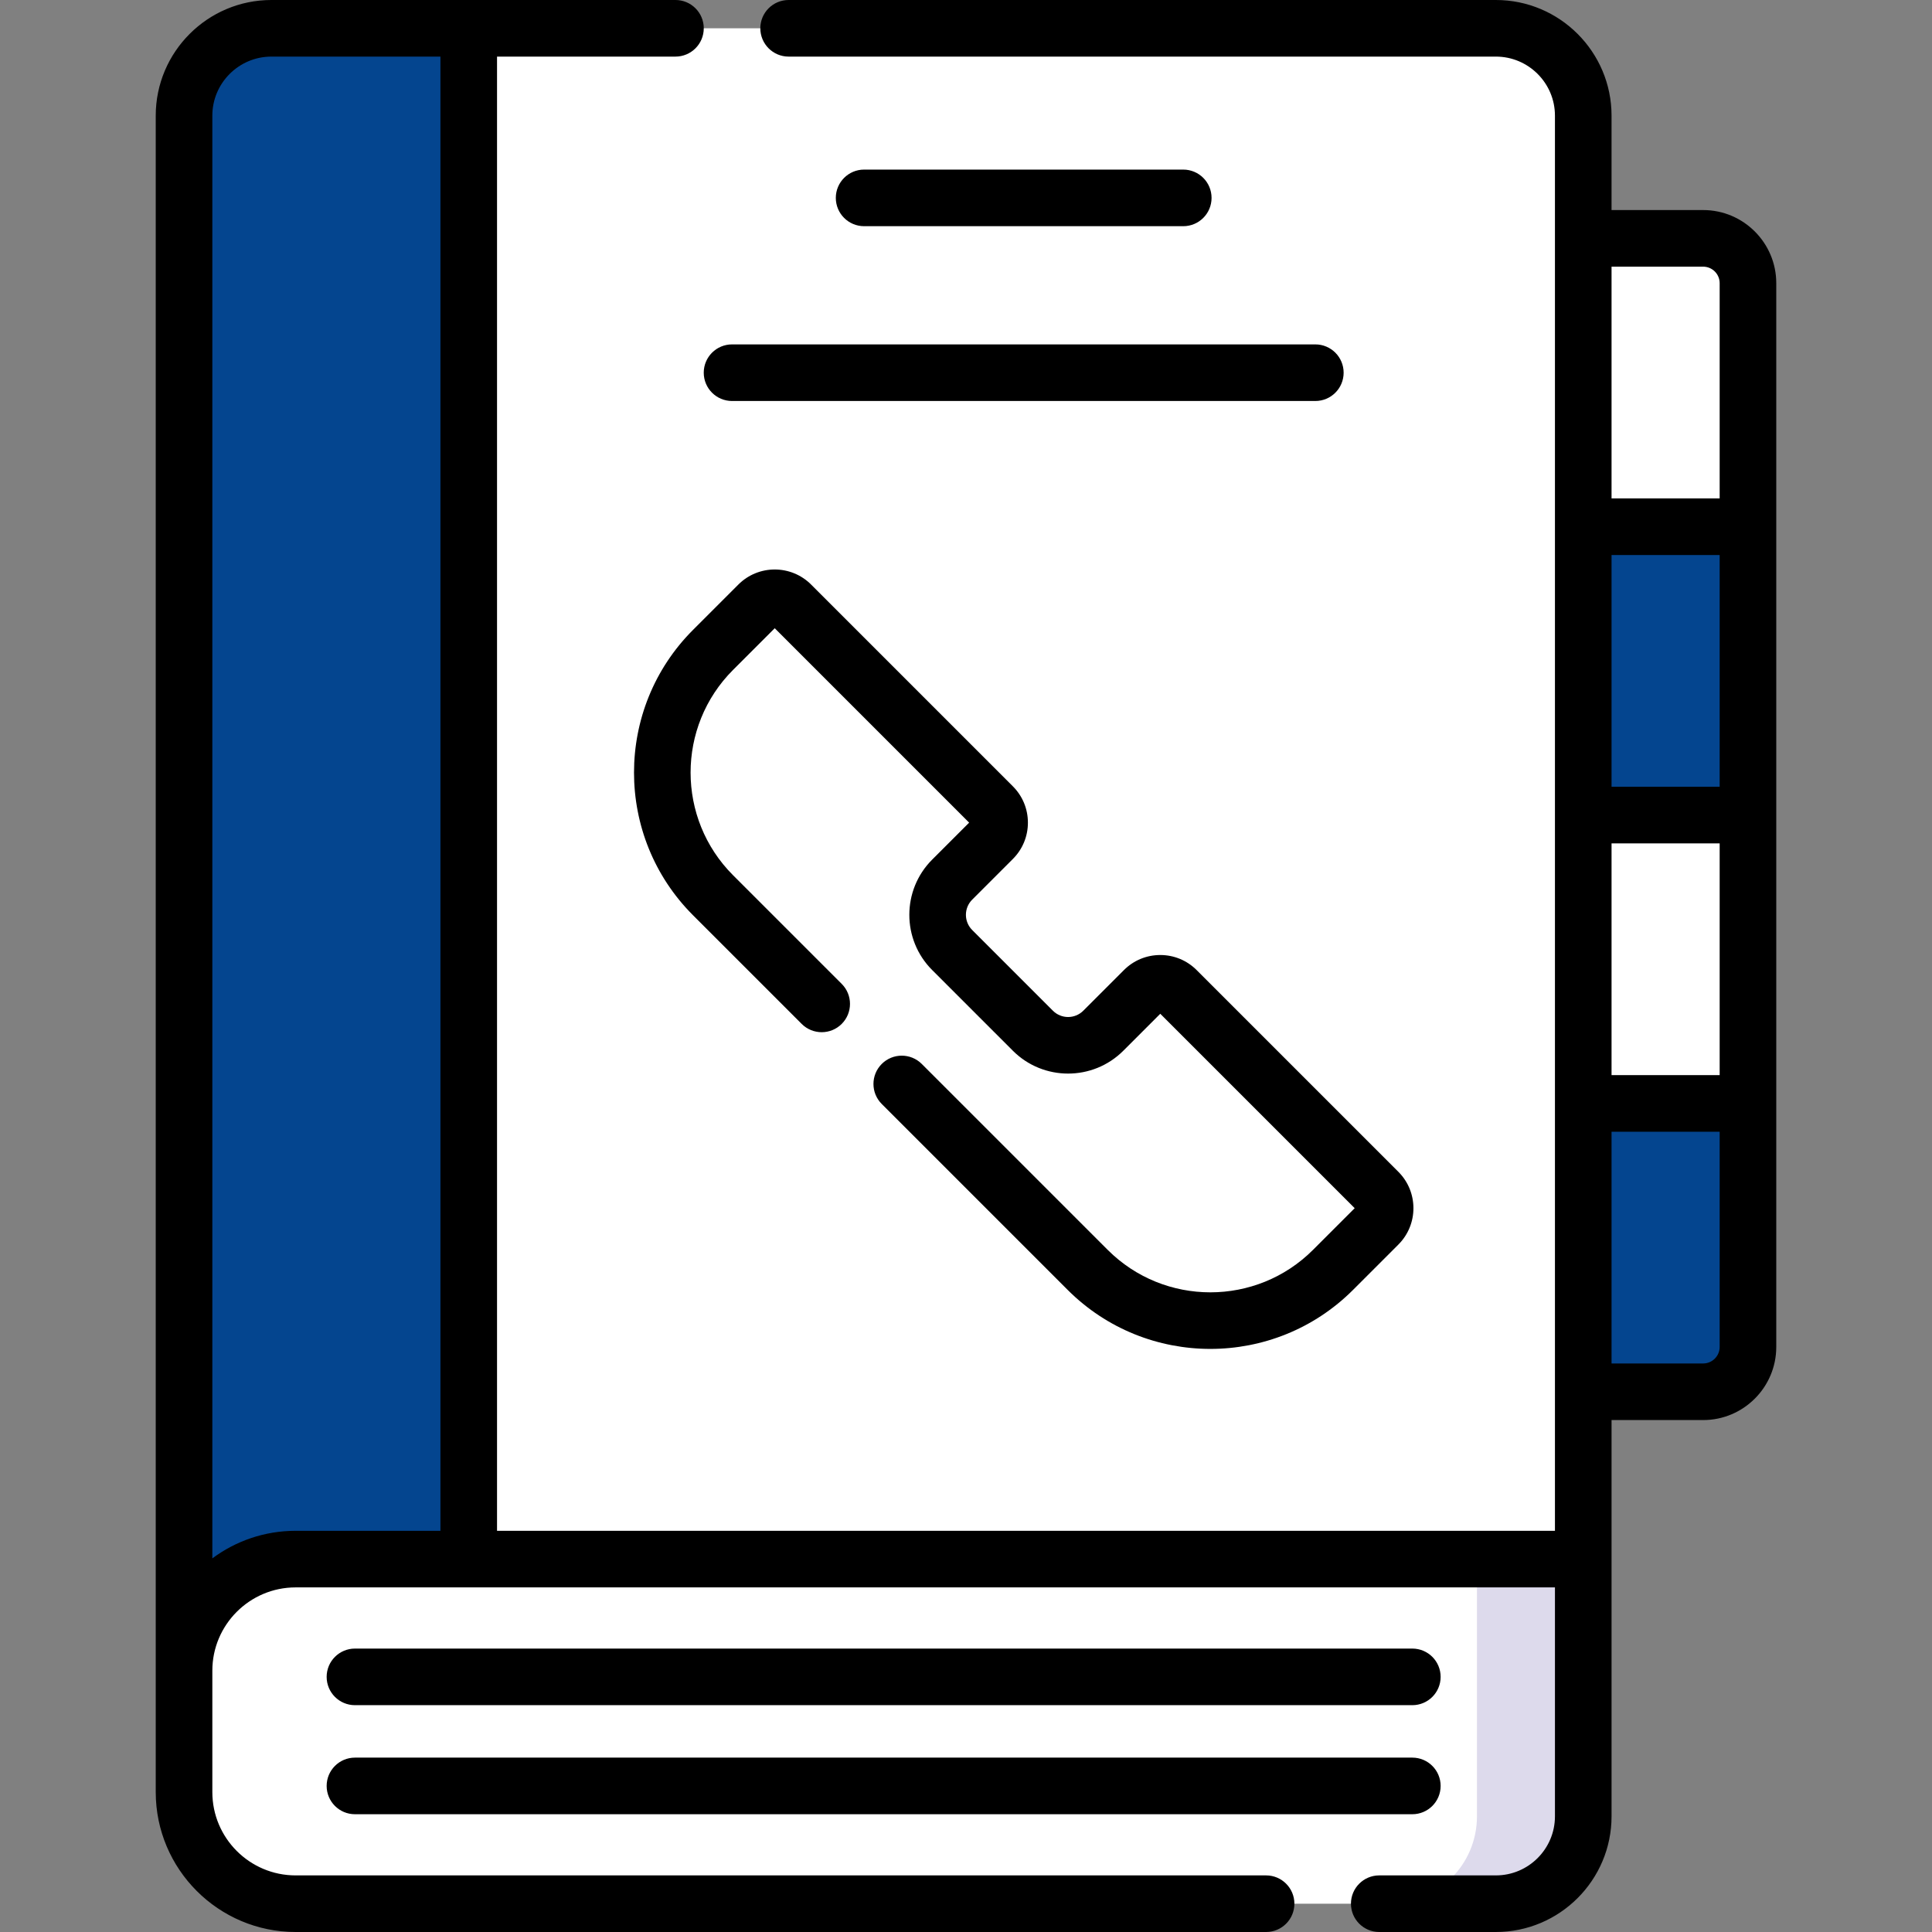
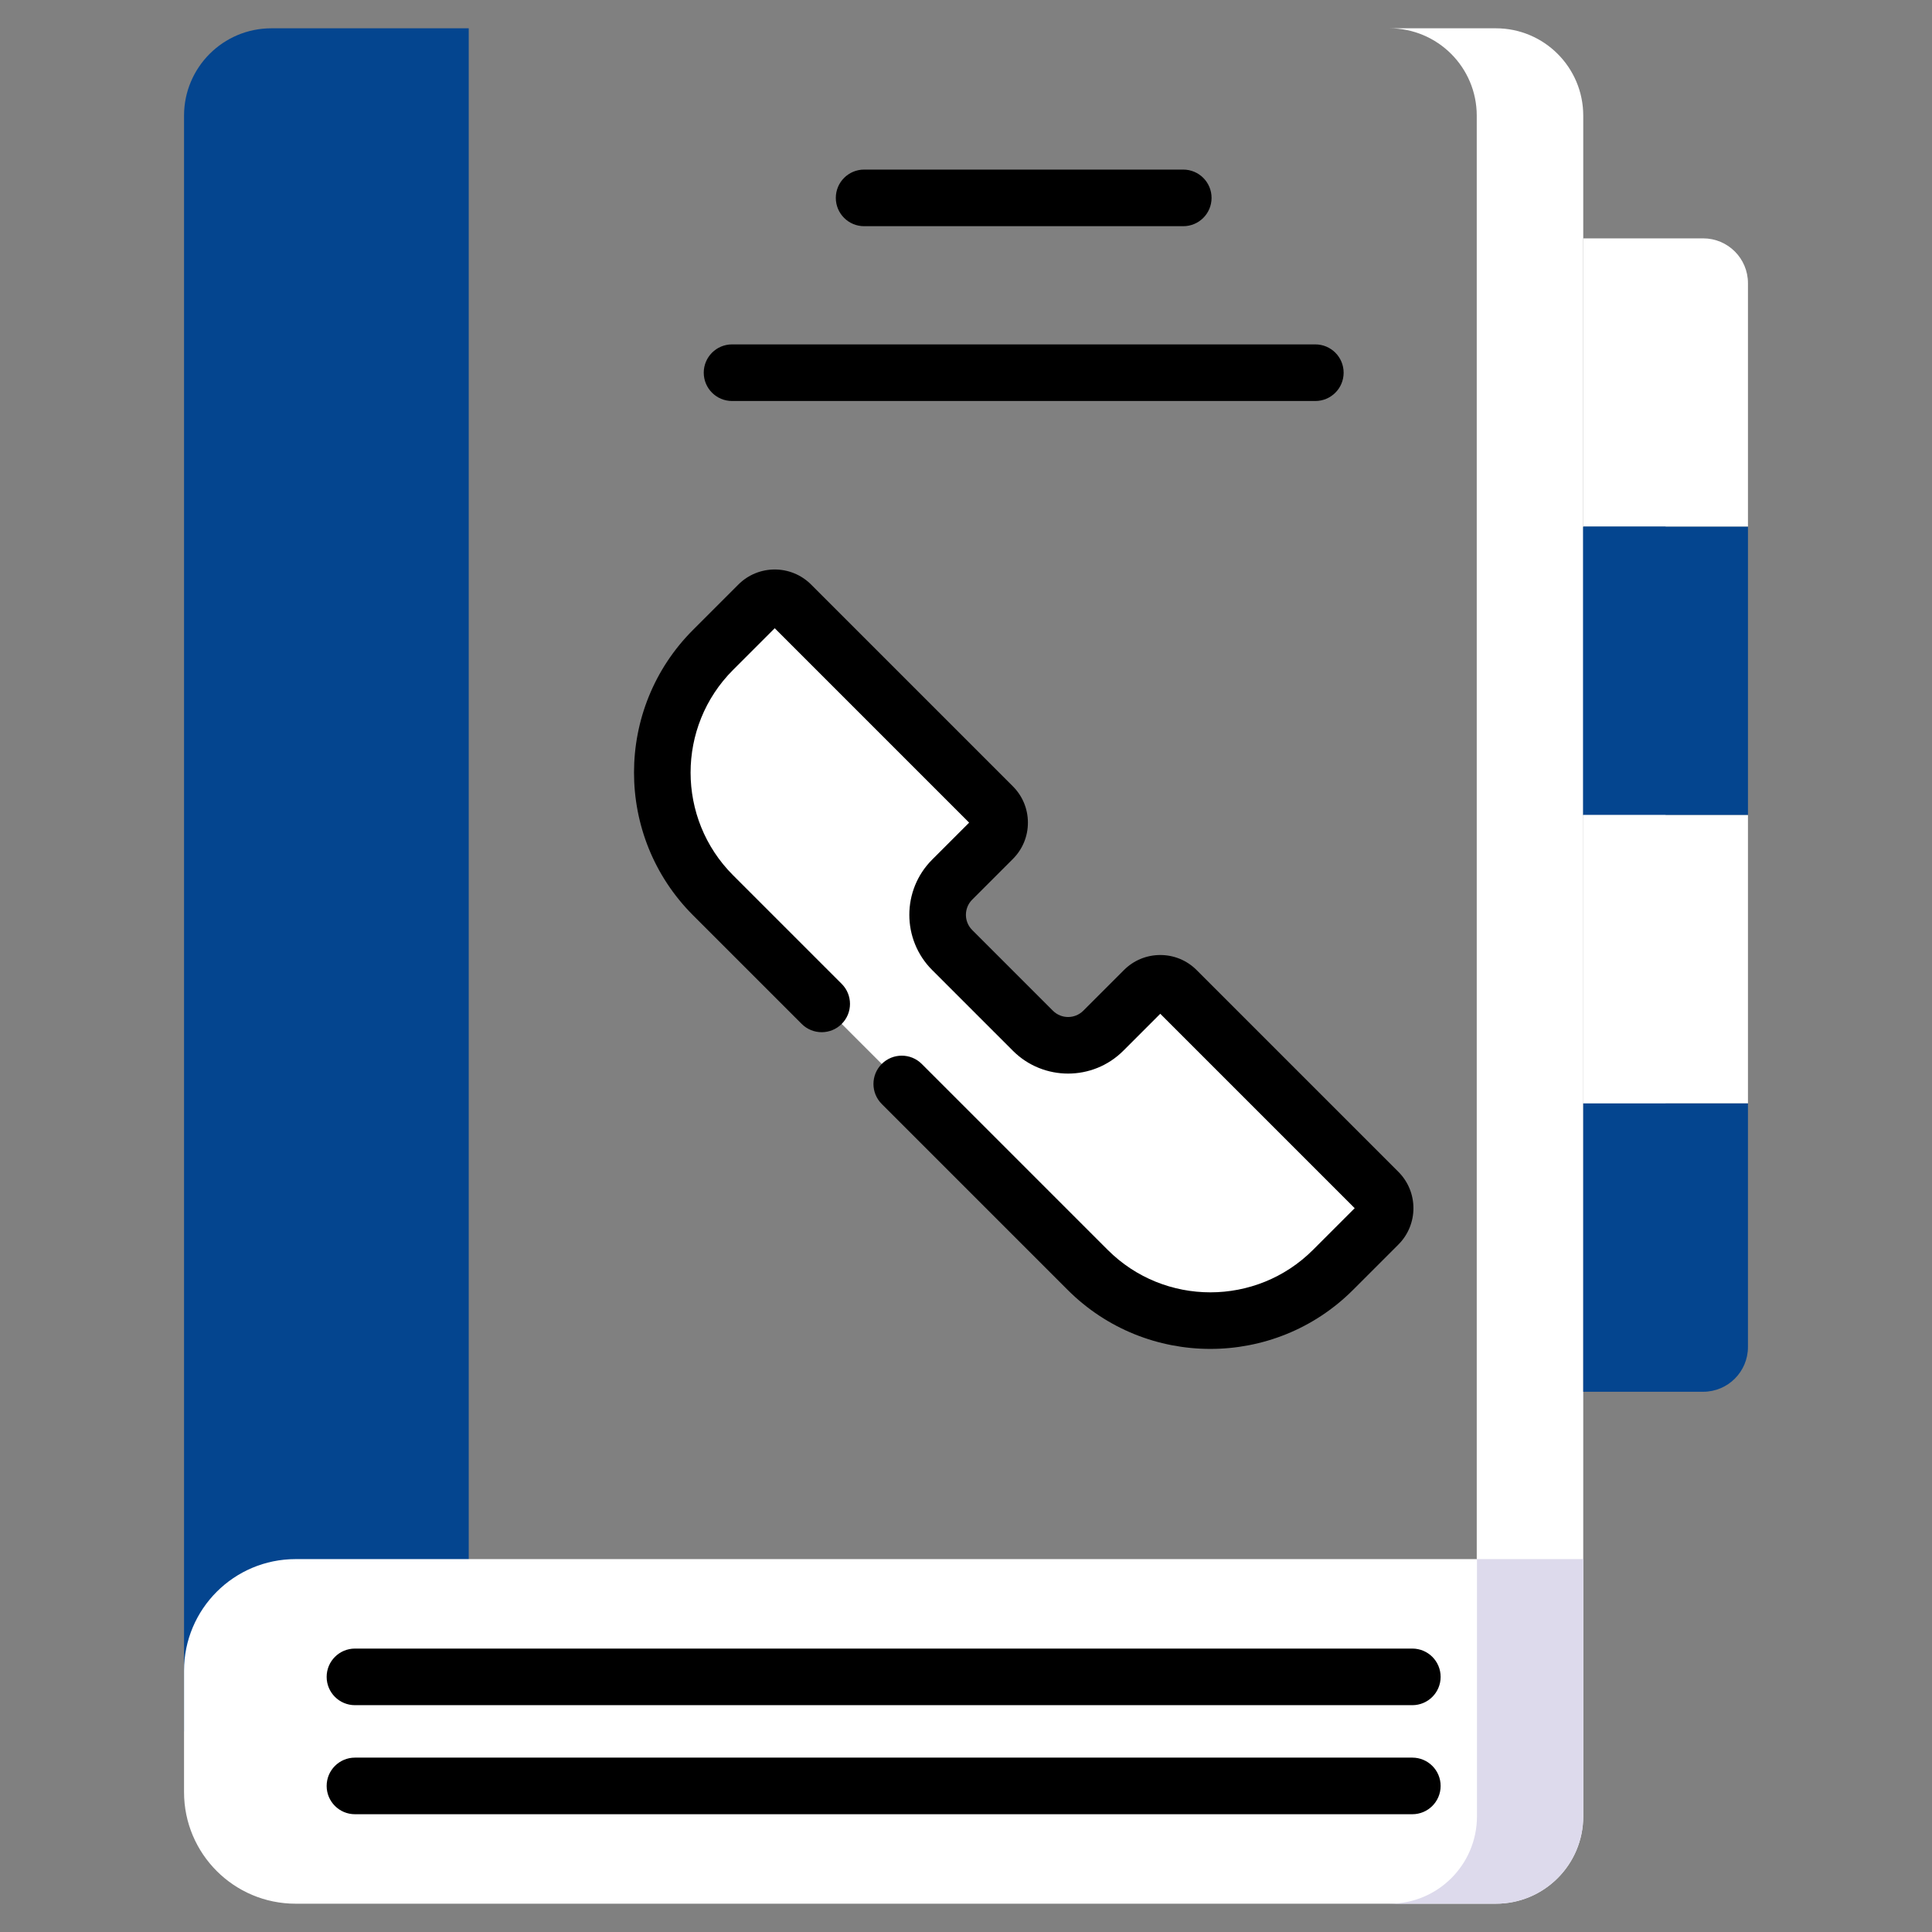
<svg xmlns="http://www.w3.org/2000/svg" id="Capa_1" enable-background="new 0 0 512 512" height="512px" viewBox="0 0 512 512" width="512px" class="">
  <rect x="0" y="0" width="512" height="512" fill="#808080" stroke="none" />
  <g>
    <g>
-       <path d="m396.425 7.5c-18.888 0-306.21 0-324.5 0-12.787 0-23.152 10.366-23.152 23.152v428.187l370.805-45.661v-382.526c-.001-12.786-10.367-23.152-23.153-23.152z" fill="#9dc6fb" data-original="#9DC6FB" class="" data-old_color="#9dc6fb" style="fill:#FFFFFF" />
      <path d="m396.425 7.5c-3.073 0-13.255 0-28.223 0 12.786 0 23.152 10.366 23.152 23.152v382.526l13.063 7.5 15.16-7.5v-382.526c0-12.786-10.366-23.152-23.152-23.152z" fill="#80b4fb" data-original="#80B4FB" class="" data-old_color="#80b4fb" style="fill:#FFFFFF" />
      <path d="m124.219 7.5h-52.295c-12.787 0-23.152 10.366-23.152 23.152v428.187l75.447-10.414z" fill="#26457d" data-original="#26457D" class="" style="fill:#04458F" data-old_color="#26457d" />
      <path d="m419.577 413.179h-341.235c-16.331 0-29.57 13.239-29.57 29.57v32.182c0 16.331 13.239 29.57 29.57 29.57h318.082c12.787 0 23.152-10.366 23.152-23.152v-68.17z" fill="#f9f6f6" data-original="#F9F6F6" class="" style="fill:#FFFFFF" data-old_color="#f9f6f6" />
      <path d="m391.41 413.179v68.169c0 12.787-10.365 23.152-23.152 23.152h28.167c12.786 0 23.152-10.366 23.152-23.152v-68.169z" fill="#dddaec" data-original="#DDDAEC" class="" />
      <path d="m463.228 139.585h-43.651v-76.416h31.777c6.558 0 11.874 5.316 11.874 11.874z" fill="#ffe07d" data-original="#FFE07D" class="active-path" data-old_color="#ffe07d" style="fill:#FFFFFF" />
-       <path d="m419.577 63.169h21.825v76.416h-21.825z" fill="#ffd064" data-original="#FFD064" class="" data-old_color="#ffd064" style="fill:#FFFFFF" />
      <path d="m419.577 139.585h43.651v76.416h-43.651z" fill="#95d6a4" data-original="#95D6A4" class="" style="fill:#04458F" data-old_color="#95d6a4" />
      <path d="m419.577 139.585h21.825v76.416h-21.825z" fill="#78c2a4" data-original="#78C2A4" class="" style="fill:#04458F" data-old_color="#78c2a4" />
      <path d="m419.577 216h43.651v76.416h-43.651z" fill="#e7a561" data-original="#E7A561" class="" data-old_color="#e7a561" style="fill:#FFFFFF" />
      <path d="m419.577 216h21.825v76.416h-21.825z" fill="#e49542" data-original="#E49542" class="" data-old_color="#e49542" style="fill:#FFFFFF" />
      <path d="m451.354 368.831h-31.777v-76.416h43.651v64.542c0 6.558-5.316 11.874-11.874 11.874z" fill="#df73c1" data-original="#DF73C1" class="" style="fill:#04458F" data-old_color="#df73c1" />
-       <path d="m419.577 292.416h21.825v76.416h-21.825z" fill="#dd4fb1" data-original="#DD4FB1" class="" style="fill:#04458F" data-old_color="#dd4fb1" />
      <path d="m263.113 213.681-53.471-53.471c-2.391-2.391-6.267-2.391-8.658 0l-12.023 12.023c-17.953 17.953-17.953 47.061 0 65.014l99.288 99.288c17.953 17.953 47.061 17.953 65.014 0l12.023-12.023c2.391-2.391 2.391-6.267 0-8.658l-53.471-53.471c-2.391-2.391-6.267-2.391-8.657 0l-10.777 10.777c-5.149 5.149-13.498 5.149-18.648 0l-21.397-21.397c-5.149-5.149-5.149-13.498 0-18.648l10.777-10.777c2.391-2.391 2.391-6.267 0-8.657z" fill="#f9f6f6" data-original="#F9F6F6" class="" style="fill:#FFFFFF" data-old_color="#f9f6f6" />
      <g>
        <path d="m94.066 451.89h280.217c4.143 0 7.5-3.357 7.5-7.5s-3.357-7.5-7.5-7.5h-280.217c-4.143 0-7.5 3.357-7.5 7.5s3.358 7.5 7.5 7.5z" data-original="#000000" class="" />
        <path d="m94.066 480.789h280.217c4.143 0 7.5-3.357 7.5-7.5s-3.357-7.5-7.5-7.5h-280.217c-4.143 0-7.5 3.357-7.5 7.5s3.358 7.5 7.5 7.5z" data-original="#000000" class="" />
-         <path d="m451.354 55.669h-24.277v-25.017c0-16.902-13.751-30.652-30.652-30.652h-187.432c-4.143 0-7.5 3.358-7.5 7.5s3.357 7.5 7.5 7.5h187.432c8.631 0 15.652 7.021 15.652 15.652v375.026h-280.358v-390.678h47.287c4.143 0 7.5-3.358 7.5-7.5s-3.357-7.5-7.5-7.5h-107.081c-16.902 0-30.653 13.75-30.653 30.652v444.278c0 20.44 16.63 37.07 37.07 37.07h257.185c4.143 0 7.5-3.357 7.5-7.5s-3.357-7.5-7.5-7.5h-257.184c-12.17 0-22.07-9.9-22.07-22.07v-32.182c0-12.17 9.9-22.07 22.07-22.07h333.734v60.67c0 8.631-7.021 15.652-15.652 15.652h-30.91c-4.143 0-7.5 3.357-7.5 7.5s3.357 7.5 7.5 7.5h30.91c16.901 0 30.652-13.751 30.652-30.652v-105.016h24.277c10.683 0 19.374-8.691 19.374-19.374v-281.915c0-10.683-8.691-19.374-19.374-19.374zm-395.082 357.316v-382.333c0-8.631 7.022-15.652 15.653-15.652h44.794v390.678h-38.376c-8.263 0-15.9 2.719-22.071 7.307zm399.456-204.485h-28.651v-61.416h28.651zm-28.651 15h28.651v61.416h-28.651zm24.277-152.831c2.412 0 4.374 1.962 4.374 4.374v57.042h-28.651v-61.416zm4.374 286.289c0 2.412-1.962 4.374-4.374 4.374h-24.277v-61.416h28.651z" data-original="#000000" class="" />
        <path d="m313.577 59.943c4.143 0 7.5-3.358 7.5-7.5s-3.357-7.5-7.5-7.5h-84.578c-4.143 0-7.5 3.358-7.5 7.5s3.357 7.5 7.5 7.5z" data-original="#000000" class="" />
        <path d="m193.999 106.269h154.578c4.143 0 7.5-3.358 7.5-7.5s-3.357-7.5-7.5-7.5h-154.578c-4.143 0-7.5 3.358-7.5 7.5s3.357 7.5 7.5 7.5z" data-original="#000000" class="" />
        <path d="m293.552 331.231-49.273-49.273c-2.93-2.928-7.678-2.928-10.607 0-2.929 2.93-2.929 7.678 0 10.607l49.273 49.273c20.851 20.85 54.772 20.848 75.622 0l12.023-12.023c5.311-5.312 5.311-13.953 0-19.265l-53.472-53.472c-2.573-2.572-5.994-3.989-9.632-3.989-3.639 0-7.06 1.417-9.633 3.989l-10.777 10.777c-2.218 2.217-5.824 2.217-8.04 0l-21.397-21.396c-2.217-2.217-2.217-5.824 0-8.041l10.777-10.777c2.572-2.573 3.989-5.993 3.989-9.632s-1.417-7.059-3.989-9.632l-53.472-53.472c-5.312-5.312-13.952-5.31-19.265 0l-12.023 12.023c-20.849 20.849-20.849 54.772 0 75.621l28.797 28.797c2.93 2.928 7.678 2.928 10.607 0 2.929-2.93 2.929-7.678 0-10.607l-28.797-28.796c-15.001-15-15.001-39.407 0-54.408l11.049-11.049 51.521 51.522-9.803 9.803c-8.065 8.065-8.065 21.188 0 29.254l21.397 21.397c8.067 8.065 21.189 8.063 29.255 0l9.803-9.803 51.521 51.521-11.049 11.049c-14.996 15.003-39.404 15.005-54.405.002z" data-original="#000000" class="" />
      </g>
    </g>
  </g>
</svg>